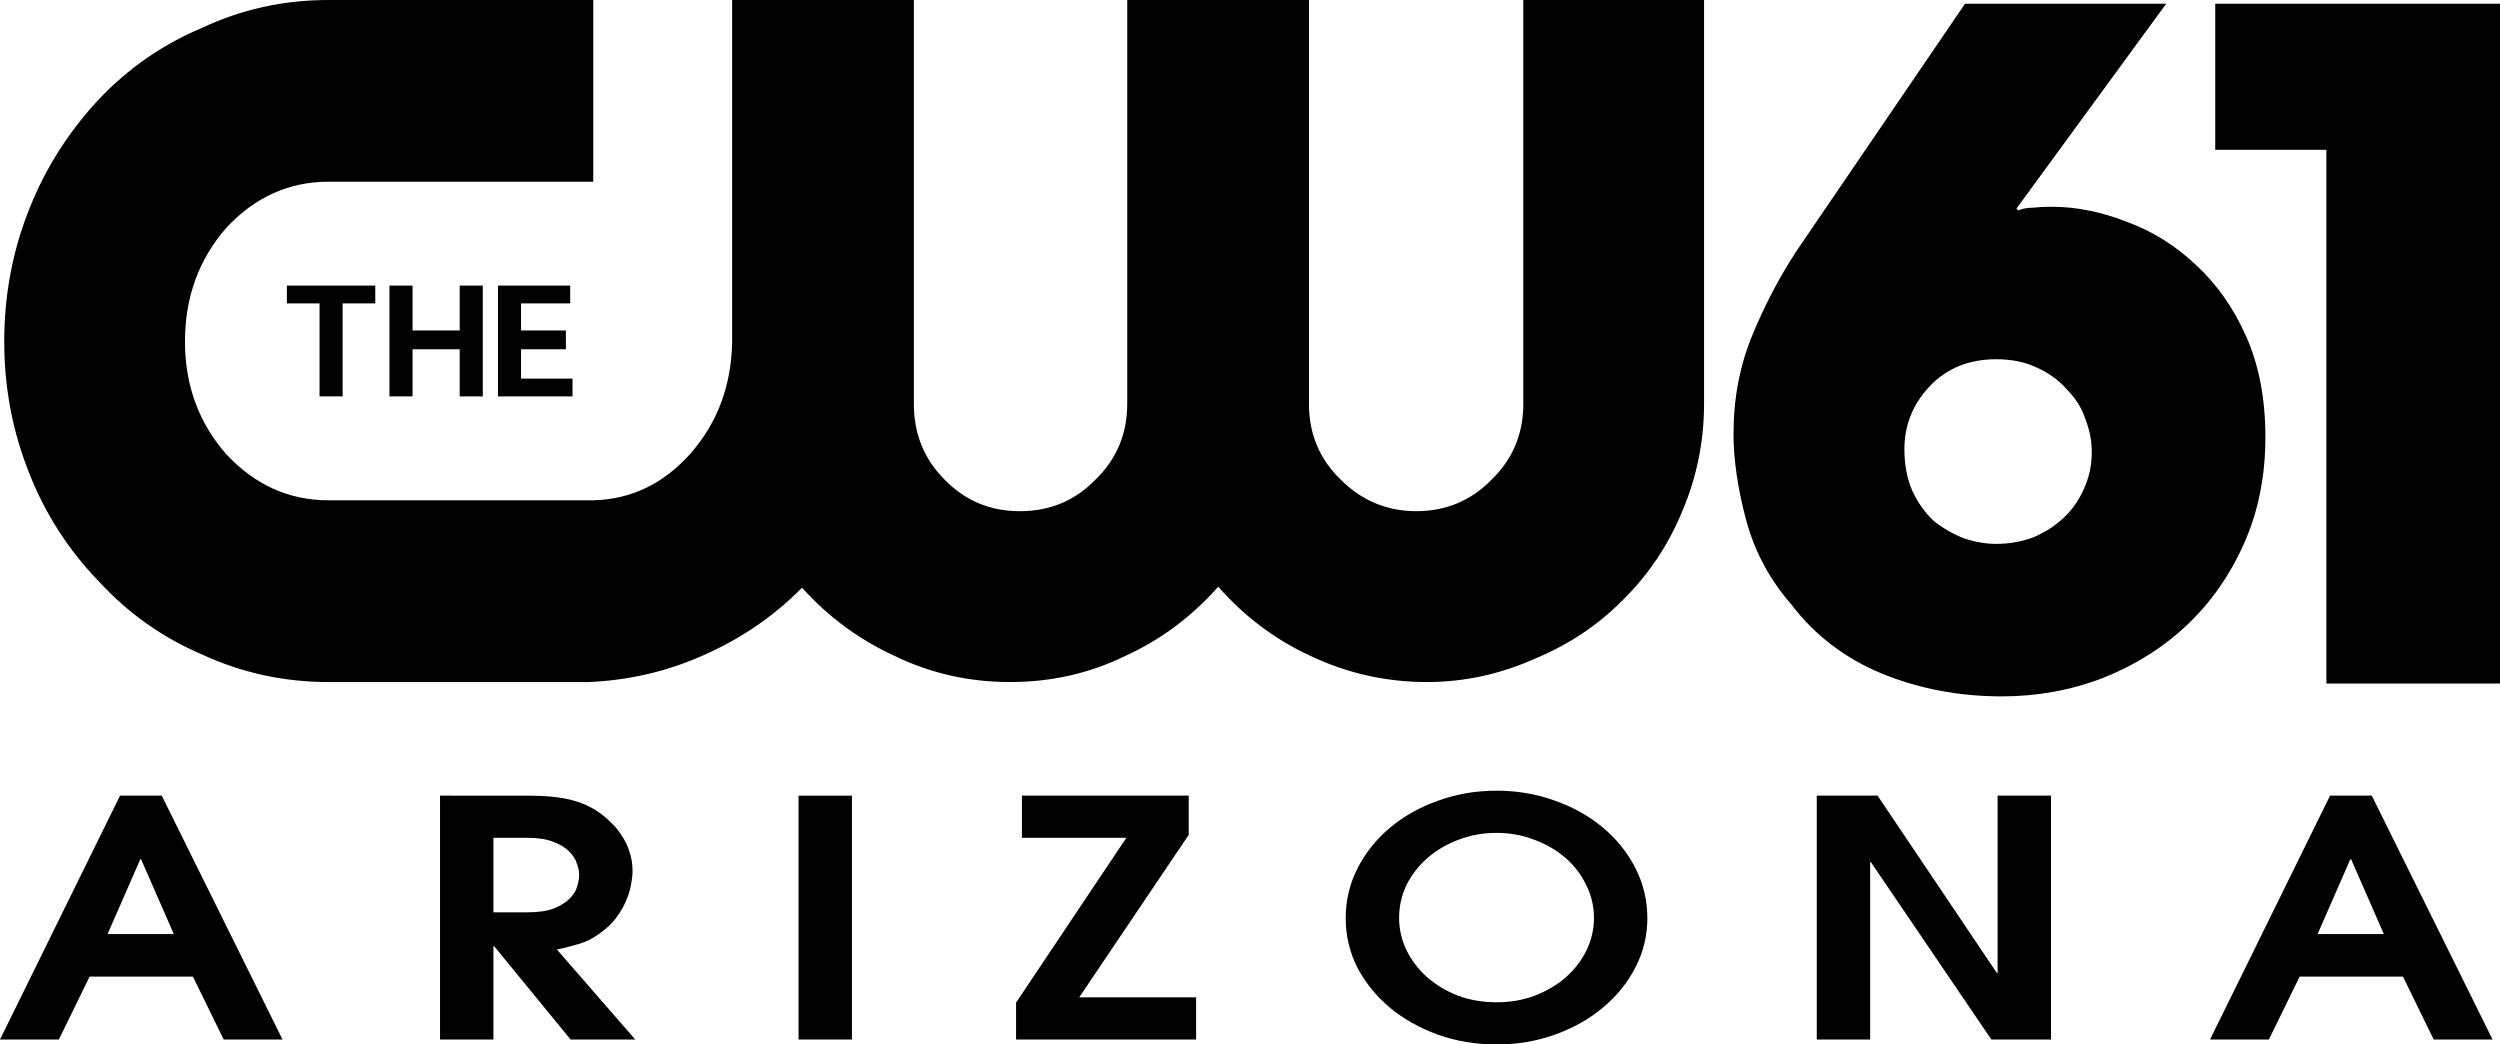
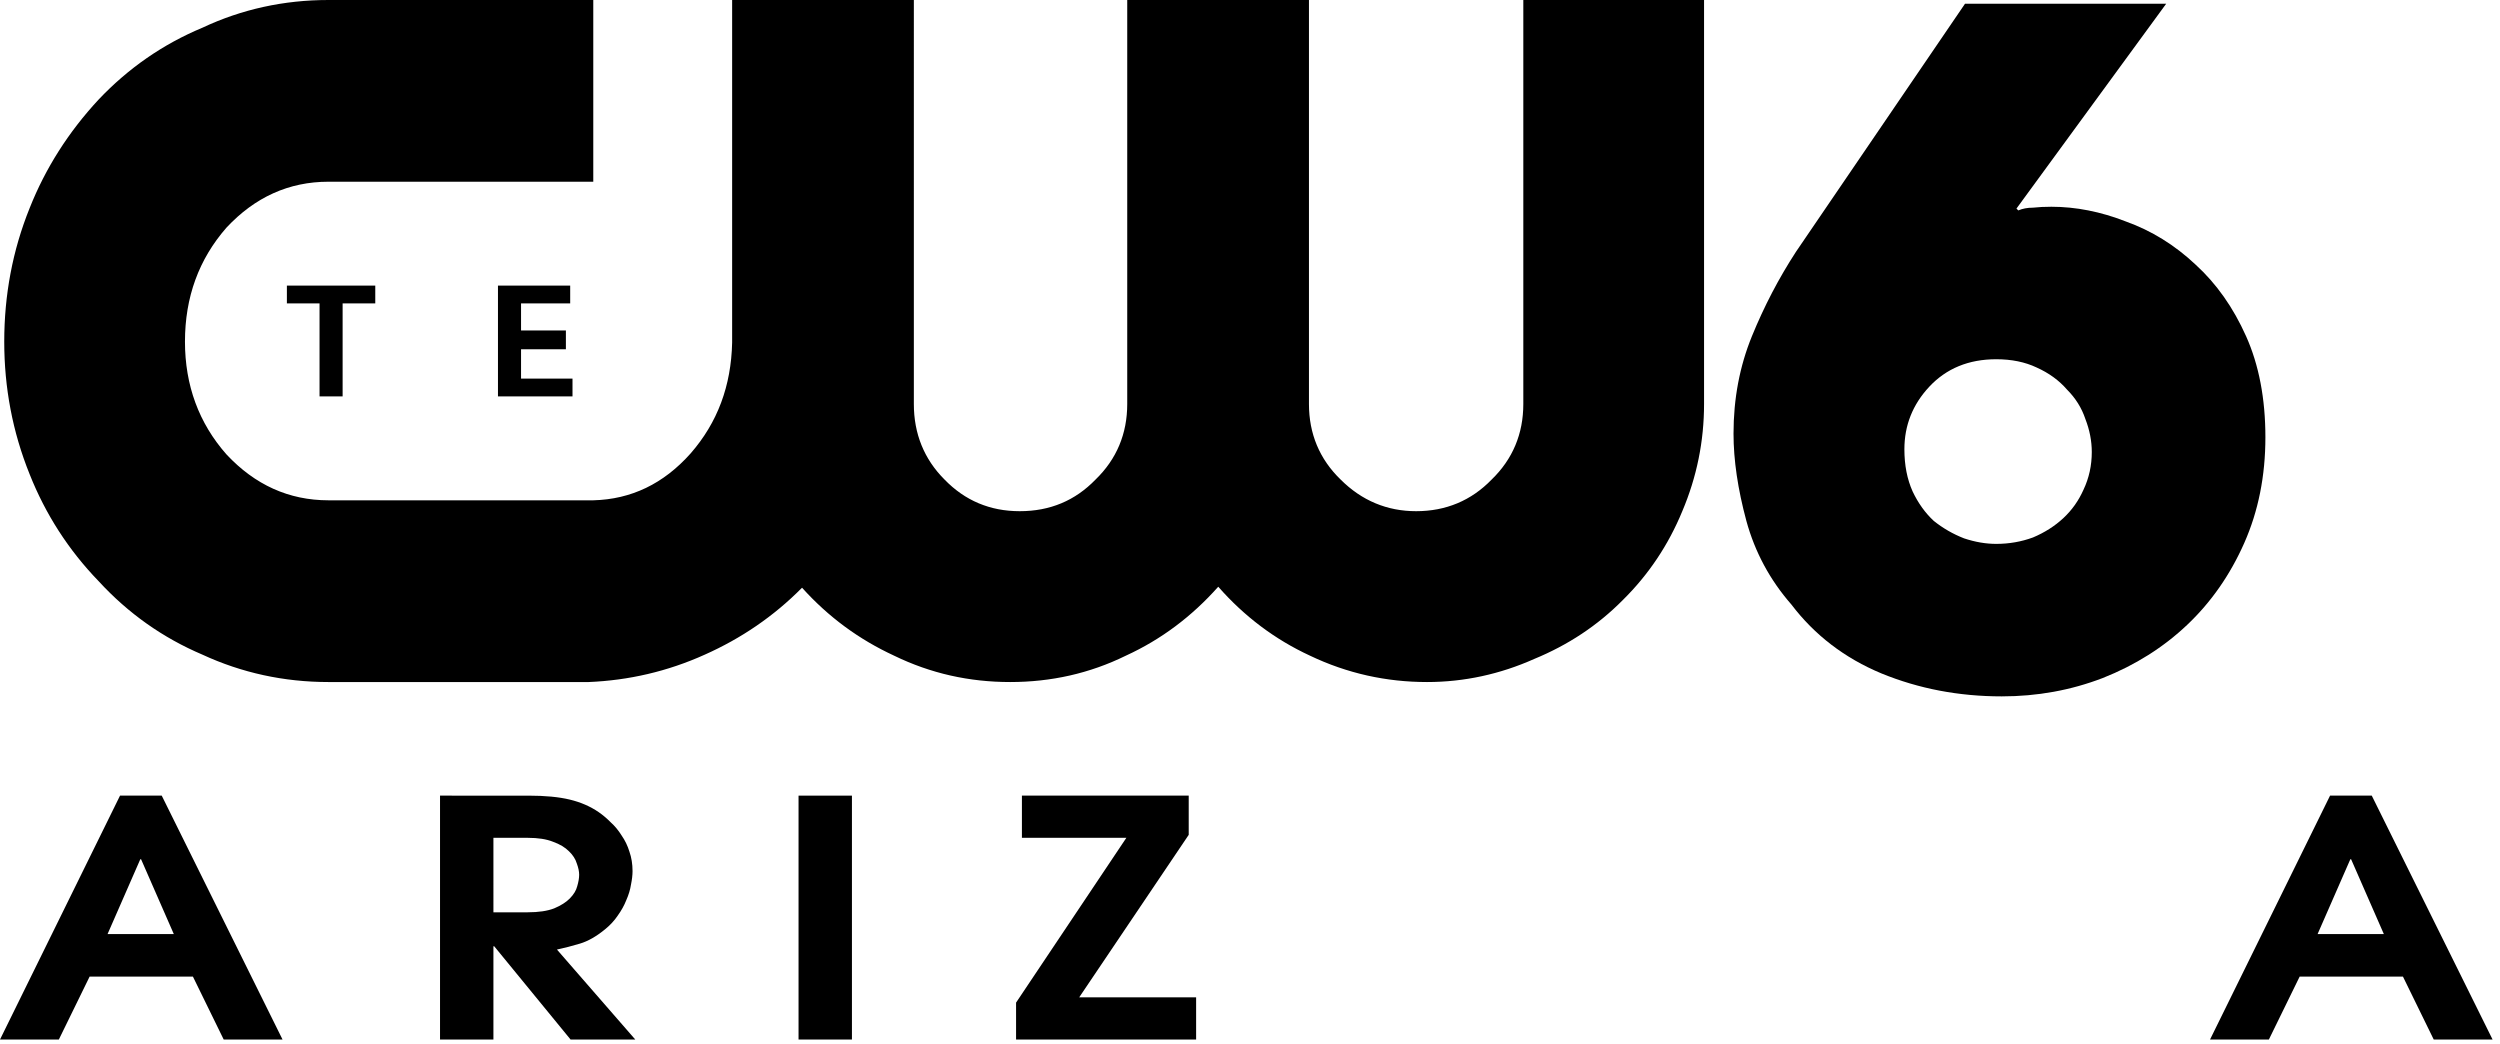
<svg xmlns="http://www.w3.org/2000/svg" xmlns:ns1="http://www.inkscape.org/namespaces/inkscape" xmlns:ns2="http://sodipodi.sourceforge.net/DTD/sodipodi-0.dtd" width="1226.667" height="512.486" viewBox="0 0 1226.667 512.486" version="1.1" id="svg87" ns1:version="0.92.4 (5da689c313, 2019-01-14)" ns2:docname="KASW CW61 2019.svg">
  <defs id="defs81" />
  <ns2:namedview id="base" pagecolor="#ffffff" bordercolor="#666666" borderopacity="1.0" ns1:pageopacity="0.0" ns1:pageshadow="2" ns1:zoom="0.35" ns1:cx="202.91156" ns1:cy="494.26155" ns1:document-units="px" ns1:current-layer="layer1" showgrid="false" ns1:window-width="1600" ns1:window-height="837" ns1:window-x="-8" ns1:window-y="-8" ns1:window-maximized="1" units="px" fit-margin-top="0" fit-margin-left="0" fit-margin-right="0" fit-margin-bottom="0" />
  <g ns1:label="Layer 1" ns1:groupmode="layer" id="layer1" transform="translate(292.197,-584.295)">
    <g id="g831" transform="matrix(2.876,0,0,2.876,-304.493,568.995)" style="fill:#000000">
      <path id="path823" d="M 227.593,5.32 H 196.59 v 68.928 c 0,5.063 -1.801,9.396 -5.402,12.884 -3.488,3.602 -7.766,5.401 -12.942,5.401 -5.063,0 -9.34,-1.8 -12.828,-5.401 -3.487,-3.487 -5.233,-7.82 -5.233,-12.884 V 5.32 h -31.002 v 58.461 c -0.169,7.37 -2.476,13.617 -7.09,18.904 -4.614,5.178 -10.128,7.823 -16.598,7.991 H 60.31 c -6.752,0 -12.548,-2.645 -17.387,-7.82 -4.727,-5.346 -7.09,-11.818 -7.09,-19.244 0,-7.596 2.363,-14.066 7.09,-19.468 4.839,-5.177 10.635,-7.822 17.387,-7.822 h 45.183 V 5.32 H 60.31 c -7.596,0 -14.798,1.575 -21.494,4.726 -6.752,2.814 -12.66,6.921 -17.724,12.267 -5.121,5.514 -9.06,11.704 -11.76,18.512 C 6.406,48.083 5,55.679 5,63.612 c 0,7.822 1.407,15.362 4.333,22.618 2.701,6.81 6.64,12.942 11.76,18.232 5.063,5.515 10.972,9.678 17.724,12.547 6.696,3.096 13.898,4.671 21.494,4.671 h 44.395 c 6.808,-0.281 13.447,-1.802 19.805,-4.671 6.19,-2.757 11.76,-6.528 16.599,-11.422 4.502,5.008 9.735,8.833 15.698,11.59 6.246,3.04 12.829,4.503 19.807,4.503 6.977,0 13.56,-1.463 19.75,-4.503 6.02,-2.757 11.254,-6.696 15.754,-11.758 4.444,5.062 9.679,9.001 15.643,11.758 6.358,3.04 13.055,4.503 19.975,4.503 6.359,0 12.491,-1.351 18.287,-3.938 5.739,-2.363 10.804,-5.685 15.137,-10.072 4.387,-4.333 7.764,-9.397 10.127,-15.137 C 293.762,86.683 295,80.604 295,74.248 V 5.32 h -30.835 v 68.928 c 0,5.063 -1.8,9.396 -5.401,12.884 -3.487,3.602 -7.821,5.401 -12.885,5.401 -4.951,0 -9.283,-1.8 -12.885,-5.401 -3.602,-3.487 -5.401,-7.82 -5.401,-12.884 V 5.32 Z" style="fill:#000000" ns1:connector-curvature="0" />
      <path id="path825" d="M 101.554,57.085 V 54.046 H 89.232 v 18.906 h 12.716 V 69.913 H 93.17 v -5.006 h 7.651 V 61.7 H 93.17 v -4.614 h 8.384 z" style="fill:#000000" ns1:connector-curvature="0" />
      <path id="path827" d="m 53.22,54.047 v 3.039 h 5.571 v 15.868 h 3.938 V 57.085 H 68.3 V 54.046 H 53.22 Z" style="fill:#000000" ns1:connector-curvature="0" />
-       <path id="path829" d="m 74.658,61.7 v -7.653 h -3.939 v 18.906 h 3.939 v -8.045 h 8.046 v 8.045 h 3.939 V 54.047 H 82.704 V 61.7 Z" style="fill:#000000" ns1:connector-curvature="0" />
    </g>
    <path ns1:connector-curvature="0" id="path849" style="font-style:normal;font-variant:normal;font-weight:bold;font-stretch:normal;font-size:386.793px;line-height:1.25;font-family:'AvantGarde LT Medium';-inkscape-font-specification:'AvantGarde LT Medium, Bold';letter-spacing:0px;word-spacing:0px;fill:#000000;fill-opacity:1;stroke:none;stroke-width:8.451" d="m 642.221,804.731 q 0,11.719 4.057,20.734 4.057,8.564 10.367,14.424 6.761,5.409 14.874,8.564 8.113,2.704 15.776,2.704 9.465,0 18.029,-3.155 8.564,-3.606 14.874,-9.465 6.31,-5.86 9.916,-13.973 4.057,-8.564 4.057,-18.48 0,-8.113 -3.155,-16.226 -2.704,-8.113 -9.015,-14.423 -5.86,-6.761 -14.874,-10.818 -8.564,-4.057 -19.832,-4.057 -20.283,0 -32.904,13.522 -12.17,13.071 -12.17,30.65 z m 54.99,-118.092 0.901,0.901 q 3.155,-1.352 7.212,-1.352 4.057,-0.451 9.015,-0.451 18.029,0 36.509,7.212 18.931,6.761 34.256,21.184 15.325,13.973 24.79,35.157 9.465,21.185 9.465,49.581 0,28.396 -10.367,51.834 -10.367,23.438 -27.946,40.115 -17.579,16.677 -41.468,26.143 -23.438,9.015 -49.581,9.015 -31.551,0 -59.046,-11.268 -27.044,-11.268 -44.172,-33.805 -15.776,-18.029 -22.086,-41.017 -6.31,-23.438 -6.31,-42.82 0,-25.692 9.015,-47.778 9.015,-22.086 21.635,-41.468 l 82.935,-121.698 h 98.711 z" />
-     <path ns1:connector-curvature="0" id="path851" style="font-style:normal;font-variant:normal;font-weight:bold;font-stretch:normal;font-size:386.793px;line-height:1.25;font-family:'AvantGarde LT Medium';-inkscape-font-specification:'AvantGarde LT Medium, Bold';letter-spacing:0px;word-spacing:0px;fill:#000000;fill-opacity:1;stroke:none;stroke-width:8.451" d="M 934.47,919.668 H 849.281 V 657.792 h -54.539 v -71.667 h 139.728 z" />
    <path style="font-style:normal;font-variant:normal;font-weight:bold;font-stretch:normal;font-size:149.228px;line-height:1.25;font-family:'AvantGarde LT Book';-inkscape-font-specification:'AvantGarde LT Book, Bold';letter-spacing:49.524px;word-spacing:0px;fill:#000000;fill-opacity:1;stroke:none;stroke-width:3.297" d="m -233.302,974.685 -58.895,119.671 h 28.873 l 15.105,-30.887 h 50.674 l 15.108,30.887 h 28.873 l -59.277,-119.671 z m 9.943,31.212 h 0.382 l 16.063,36.71 h -32.507 z" id="path860" ns1:connector-curvature="0" />
    <path style="font-style:normal;font-variant:normal;font-weight:bold;font-stretch:normal;font-size:149.228px;line-height:1.25;font-family:'AvantGarde LT Book';-inkscape-font-specification:'AvantGarde LT Book, Bold';letter-spacing:49.524px;word-spacing:0px;fill:#000000;fill-opacity:1;stroke:none;stroke-width:3.297" d="m -76.291,974.685 v 119.671 h 26.197 v -45.767 h 0.382 l 37.479,45.767 h 31.743 l -38.434,-44.149 c 3.569,-0.755 7.328,-1.726 11.28,-2.912 3.952,-1.186 8.033,-3.503 12.24,-6.953 2.55,-2.048 4.651,-4.312 6.309,-6.792 1.785,-2.48 3.187,-5.012 4.207,-7.6 1.147,-2.587 1.912,-5.122 2.295,-7.602 0.51,-2.48 0.764,-4.69 0.764,-6.631 0,-3.45 -0.508,-6.629 -1.528,-9.54 -0.892,-2.911 -2.168,-5.553 -3.825,-7.924 -1.53,-2.48 -3.314,-4.637 -5.353,-6.47 -1.912,-1.941 -3.889,-3.611 -5.929,-5.013 -4.079,-2.803 -8.796,-4.851 -14.15,-6.145 -5.354,-1.294 -12.109,-1.94 -20.268,-1.94 z m 26.197,20.7 h 16.827 c 5.099,0 9.244,0.646 12.431,1.94 3.314,1.186 5.927,2.75 7.839,4.691 1.912,1.833 3.188,3.826 3.825,5.982 0.765,2.049 1.146,3.881 1.146,5.498 0,1.617 -0.318,3.503 -0.955,5.66 -0.51,2.049 -1.722,4.043 -3.634,5.984 -1.785,1.833 -4.334,3.45 -7.648,4.852 -3.314,1.294 -7.65,1.94 -13.004,1.94 h -16.827 z" id="path862" ns1:connector-curvature="0" />
    <path style="font-style:normal;font-variant:normal;font-weight:bold;font-stretch:normal;font-size:149.228px;line-height:1.25;font-family:'AvantGarde LT Book';-inkscape-font-specification:'AvantGarde LT Book, Bold';letter-spacing:49.524px;word-spacing:0px;fill:#000000;fill-opacity:1;stroke:none;stroke-width:3.297" d="M 99.621,974.685 V 1094.355 H 125.818 V 974.685 Z" id="path864" ns1:connector-curvature="0" />
    <path style="font-style:normal;font-variant:normal;font-weight:bold;font-stretch:normal;font-size:149.228px;line-height:1.25;font-family:'AvantGarde LT Book';-inkscape-font-specification:'AvantGarde LT Book, Bold';letter-spacing:49.524px;word-spacing:0px;fill:#000000;fill-opacity:1;stroke:none;stroke-width:3.297" d="m 209.222,974.685 v 20.7 h 51.247 l -54.115,80.859 v 18.111 h 88.344 v -20.701 h -57.367 l 53.733,-79.727 v -19.244 z" id="path866" ns1:connector-curvature="0" />
-     <path style="font-style:normal;font-variant:normal;font-weight:bold;font-stretch:normal;font-size:149.228px;line-height:1.25;font-family:'AvantGarde LT Book';-inkscape-font-specification:'AvantGarde LT Book, Bold';letter-spacing:49.524px;word-spacing:0px;fill:#000000;fill-opacity:1;stroke:none;stroke-width:3.297" d="m 442.103,972.259 c -10.071,0 -19.568,1.617 -28.491,4.852 -8.924,3.127 -16.763,7.492 -23.52,13.098 -6.756,5.606 -12.111,12.238 -16.063,19.892 -3.952,7.655 -5.929,15.902 -5.929,24.742 0,8.625 1.913,16.712 5.738,24.259 3.952,7.439 9.24,13.96 15.869,19.566 6.756,5.606 14.599,10.027 23.522,13.262 9.051,3.234 18.675,4.852 28.873,4.852 10.198,0 19.759,-1.617 28.682,-4.852 9.051,-3.234 16.891,-7.656 23.52,-13.262 6.756,-5.606 12.047,-12.127 15.872,-19.566 3.952,-7.547 5.929,-15.634 5.929,-24.259 0,-8.841 -1.977,-17.087 -5.929,-24.742 -3.952,-7.655 -9.306,-14.286 -16.063,-19.892 -6.756,-5.606 -14.596,-9.972 -23.52,-13.098 -8.924,-3.234 -18.42,-4.852 -28.491,-4.852 z m 0,20.7 c 6.629,0 12.812,1.131 18.548,3.395 5.864,2.156 10.964,5.122 15.299,8.896 4.334,3.773 7.712,8.192 10.134,13.259 2.55,5.067 3.825,10.459 3.825,16.173 0,5.498 -1.212,10.782 -3.634,15.849 -2.422,4.959 -5.8,9.378 -10.134,13.259 -4.334,3.773 -9.435,6.793 -15.299,9.057 -5.737,2.156 -11.983,3.234 -18.739,3.234 -6.756,0 -13.066,-1.077 -18.93,-3.234 -5.737,-2.264 -10.773,-5.283 -15.108,-9.057 -4.334,-3.881 -7.712,-8.3 -10.134,-13.259 -2.422,-5.067 -3.634,-10.35 -3.634,-15.849 0,-5.714 1.212,-11.106 3.634,-16.173 2.55,-5.067 5.991,-9.486 10.325,-13.259 4.334,-3.773 9.371,-6.739 15.108,-8.896 5.864,-2.264 12.11,-3.395 18.739,-3.395 z" id="path868" ns1:connector-curvature="0" />
-     <path style="font-style:normal;font-variant:normal;font-weight:bold;font-stretch:normal;font-size:149.228px;line-height:1.25;font-family:'AvantGarde LT Book';-inkscape-font-specification:'AvantGarde LT Book, Bold';letter-spacing:49.524px;word-spacing:0px;fill:#000000;fill-opacity:1;stroke:none;stroke-width:3.297" d="m 599.232,974.685 v 119.671 h 26.197 v -87.004 h 0.382 l 59.086,87.004 h 29.258 V 974.685 H 687.957 v 87.004 h -0.382 l -58.515,-87.004 z" id="path870" ns1:connector-curvature="0" />
    <path style="font-style:normal;font-variant:normal;font-weight:bold;font-stretch:normal;font-size:149.228px;line-height:1.25;font-family:'AvantGarde LT Book';-inkscape-font-specification:'AvantGarde LT Book, Bold';letter-spacing:49.524px;word-spacing:0px;fill:#000000;fill-opacity:1;stroke:none;stroke-width:3.297" d="m 851.086,974.685 -58.895,119.671 h 28.873 l 15.108,-30.887 h 50.674 l 15.105,30.887 h 28.876 L 871.547,974.685 Z m 9.945,31.212 h 0.382 l 16.063,36.71 h -32.507 z" id="path872" ns1:connector-curvature="0" />
  </g>
</svg>